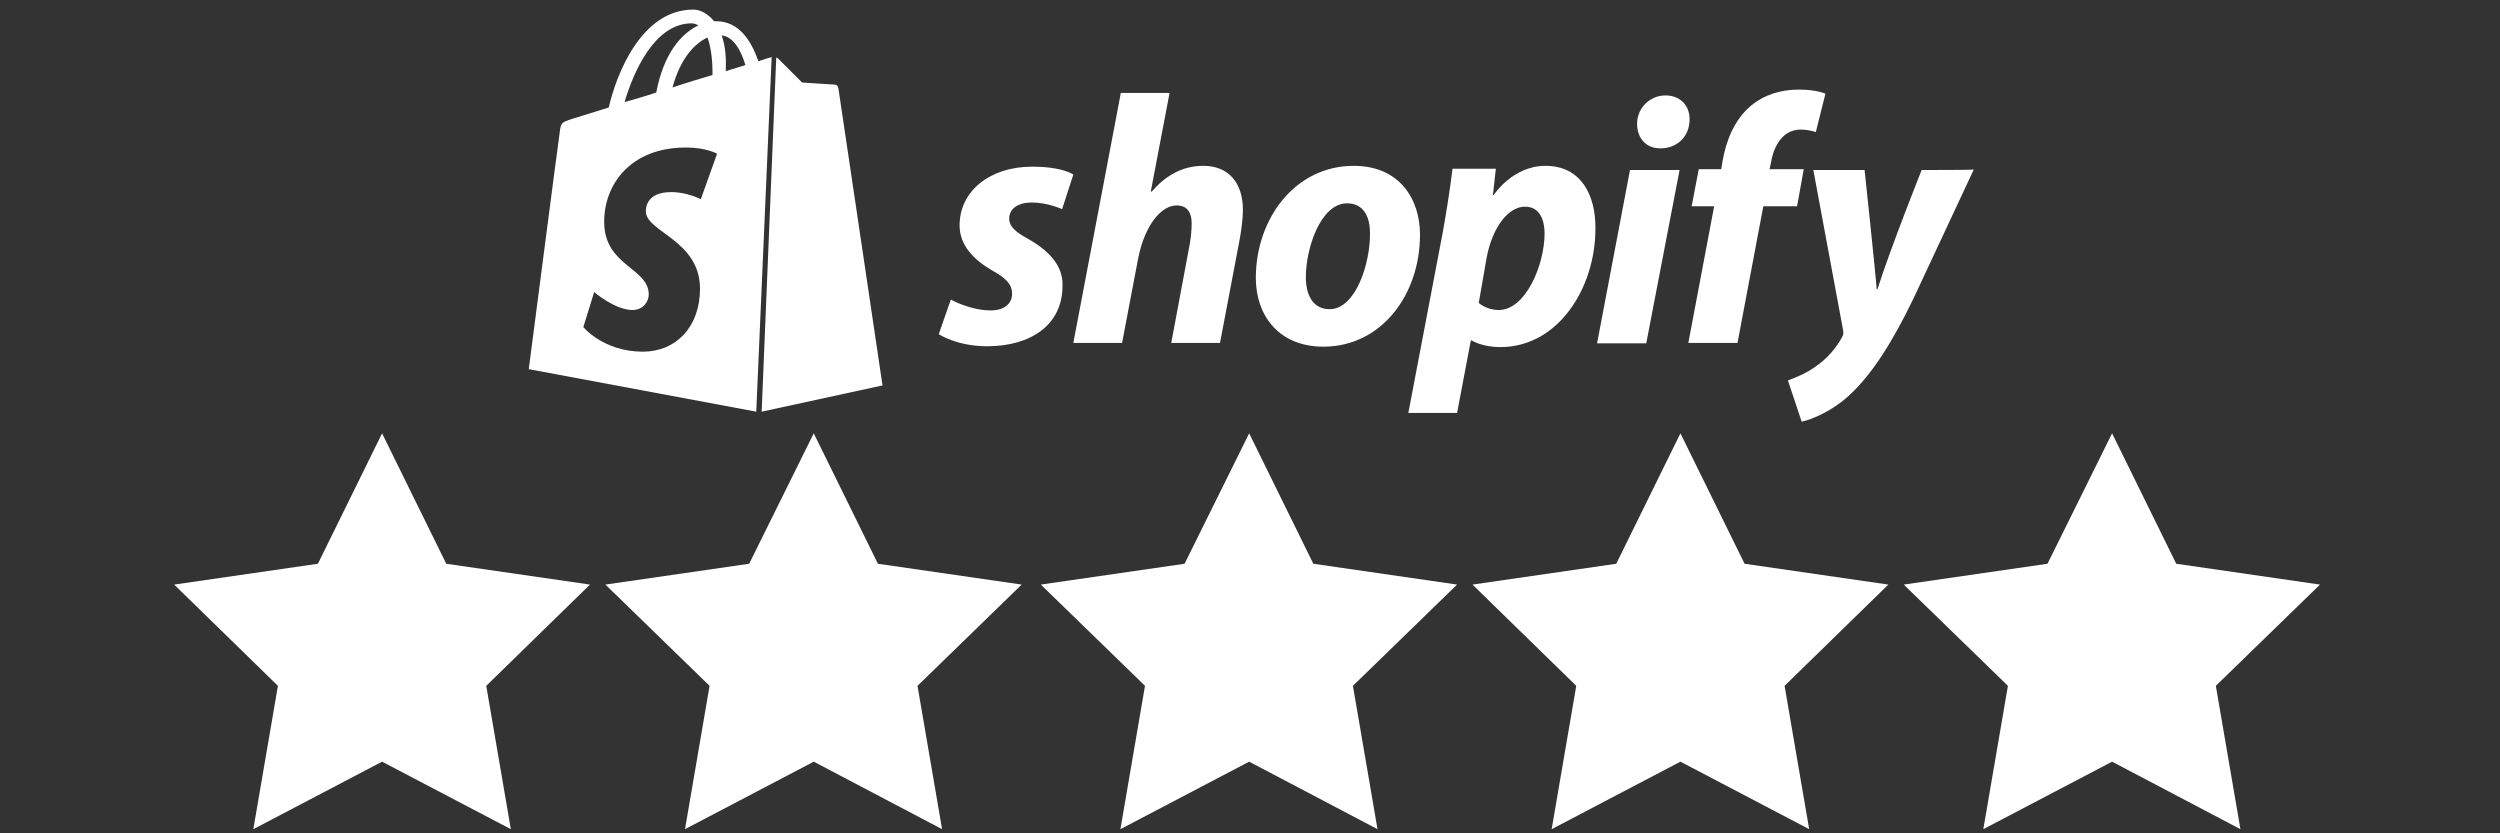
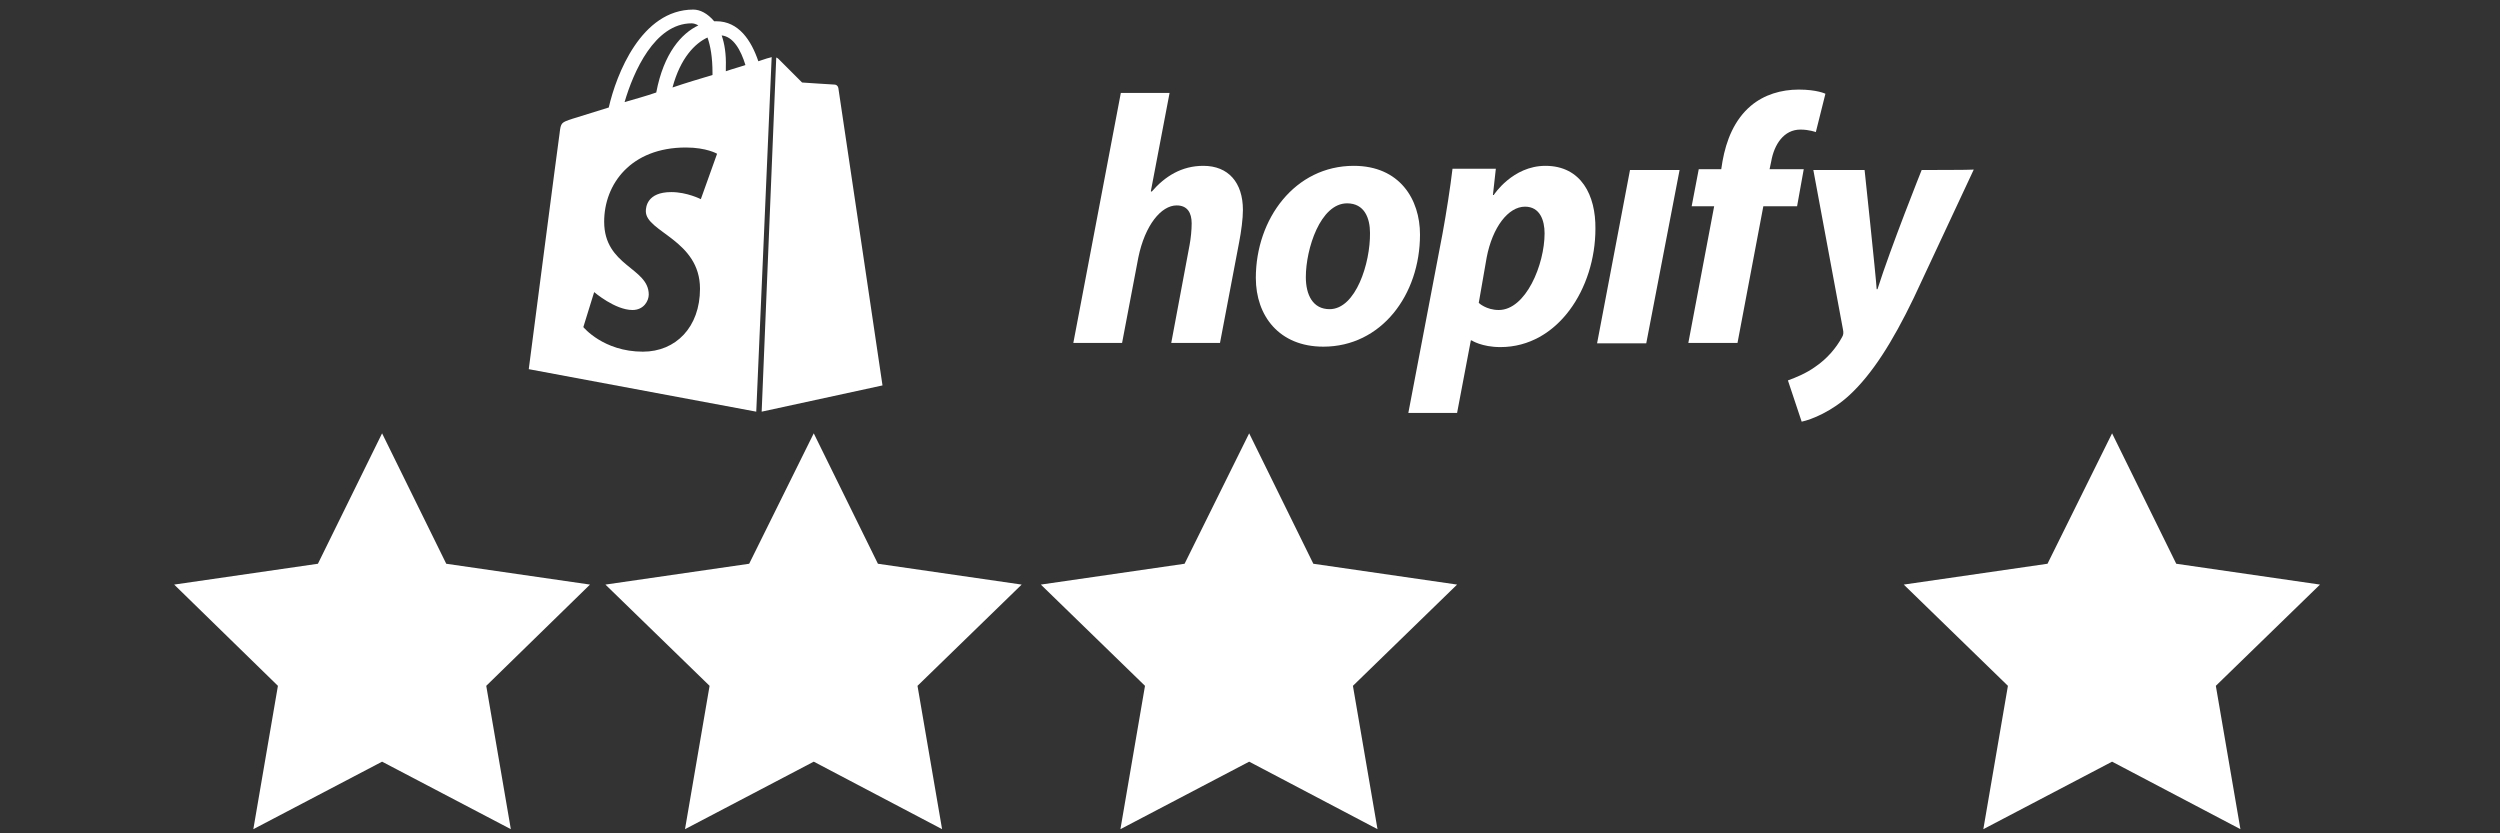
<svg xmlns="http://www.w3.org/2000/svg" version="1.1" id="Layer_1" x="0px" y="0px" viewBox="0 0 600 200" style="enable-background:new 0 0 600 200;" xml:space="preserve">
  <rect x="0" y="0" width="600" height="200" fill="#333333" stroke="none" />
  <style type="text/css">
	.st0{fill:#FFFFFF;}
</style>
  <polygon class="st0" points="91.7,104 107.1,135.3 141.6,140.3 116.7,164.6 122.6,199 91.7,182.8 60.8,199 66.7,164.6 41.8,140.3   76.3,135.3 " />
  <polygon class="st0" points="299.8,104 315.2,135.3 349.7,140.3 324.7,164.6 330.6,199 299.8,182.8 268.9,199 274.8,164.6   249.8,140.3 284.3,135.3 " />
  <polygon class="st0" points="195.3,104 210.7,135.3 245.2,140.3 220.2,164.6 226.1,199 195.3,182.8 164.4,199 170.3,164.6   145.3,140.3 179.8,135.3 " />
-   <polygon class="st0" points="403.3,104 418.7,135.3 453.2,140.3 428.3,164.6 434.2,199 403.3,182.8 372.4,199 378.3,164.6   353.4,140.3 387.9,135.3 " />
  <polygon class="st0" points="506.9,104 522.3,135.3 556.8,140.3 531.8,164.6 537.7,199 506.9,182.8 476,199 481.9,164.6   456.9,140.3 491.4,135.3 " />
  <g>
    <g>
-       <path id="s_2_" class="st0" d="M246.7,57.3c-3-1.6-4.5-3-4.5-4.8c0-2.4,2.1-3.9,5.4-3.9c3.9,0,7.3,1.6,7.3,1.6l2.7-8.3    c0,0-2.5-1.9-9.9-1.9c-10.2,0-17.4,5.9-17.4,14.1c0,4.7,3.3,8.2,7.8,10.8c3.6,2,4.8,3.5,4.8,5.6c0,2.3-1.8,4-5.1,4    c-5,0-9.6-2.6-9.6-2.6l-2.9,8.3c0,0,4.3,2.9,11.6,2.9c10.6,0,18.1-5.2,18.1-14.5C255.2,63.5,251.3,59.9,246.7,57.3z" />
      <path id="h_2_" class="st0" d="M288.8,39.8c-5.2,0-9.2,2.5-12.4,6.2l-0.2-0.1l4.5-23.6H269l-11.4,60h11.7l3.9-20.5    c1.6-7.8,5.5-12.5,9.2-12.5c2.6,0,3.6,1.8,3.6,4.3c0,1.6-0.2,3.6-0.5,5.2l-4.4,23.5h11.7l4.6-24.2c0.5-2.6,0.9-5.6,0.9-7.7    C298.3,43.8,294.8,39.8,288.8,39.8z" />
      <path id="o_1_" class="st0" d="M324.9,39.8c-14.1,0-23.5,12.7-23.5,26.9c0,9.1,5.6,16.5,16.2,16.5c13.9,0,23.2-12.4,23.2-26.9    C340.8,47.8,335.9,39.8,324.9,39.8z M319.1,74.2c-4,0-5.7-3.4-5.7-7.7c0-6.8,3.5-17.7,9.9-17.7c4.2,0,5.5,3.6,5.5,7.1    C328.9,63.1,325.4,74.2,319.1,74.2z" />
      <path id="p_1_" class="st0" d="M370.9,39.8c-7.9,0-12.4,7-12.4,7h-0.2l0.7-6.3h-10.4c-0.5,4.3-1.5,10.7-2.4,15.6l-8.2,43h11.7    l3.3-17.4h0.2c0,0,2.4,1.6,6.9,1.6c13.8,0,22.8-14.1,22.8-28.4C383,46.9,379.5,39.8,370.9,39.8z M359.7,74.4c-3,0-4.8-1.7-4.8-1.7    l1.9-10.9c1.4-7.3,5.2-12.2,9.2-12.2c3.6,0,4.7,3.3,4.7,6.4C370.7,63.5,366.2,74.4,359.7,74.4z" />
-       <path id="dot_2_" class="st0" d="M399.7,22.9c-3.7,0-6.8,3-6.8,6.8c0,3.5,2.2,5.9,5.5,5.9h0.2c3.6,0,6.8-2.5,6.9-6.8    C405.6,25.4,403.3,22.9,399.7,22.9z" />
      <polygon id="i_2_" class="st0" points="383.3,82.4 395.1,82.4 403.1,40.8 391.2,40.8   " />
      <path id="f_2_" class="st0" d="M432.9,40.6h-8.2l0.4-1.9c0.7-4,3-7.6,7-7.6c2.1,0,3.7,0.6,3.7,0.6l2.3-9.2c0,0-2-1-6.4-1    c-4.2,0-8.3,1.2-11.5,3.9c-4,3.4-5.9,8.3-6.8,13.3l-0.3,1.9h-5.4l-1.7,8.9h5.4l-6.2,32.8H417l6.2-32.8h8.1L432.9,40.6z" />
      <path id="y_2_" class="st0" d="M461.2,40.8c0,0-7.4,18.5-10.6,28.6h-0.2c-0.2-3.3-2.9-28.6-2.9-28.6h-12.3l7.1,38.2    c0.2,0.9,0.1,1.4-0.2,1.9c-1.4,2.6-3.6,5.2-6.4,7.1c-2.2,1.6-4.7,2.6-6.6,3.3l3.3,9.9c2.4-0.5,7.3-2.5,11.5-6.4    c5.4-5,10.3-12.7,15.4-23.3l14.4-30.8C473.5,40.8,461.2,40.8,461.2,40.8z" />
    </g>
    <g>
      <path class="st0" d="M182.8,98.8l29-6.3c0,0-10.5-70.9-10.6-71.4c-0.1-0.5-0.5-0.8-0.9-0.8c-0.4,0-7.8-0.5-7.8-0.5    s-5.1-5.1-5.7-5.7c-0.2-0.2-0.3-0.2-0.5-0.3L182.8,98.8z" />
      <path class="st0" d="M185.2,13.7c-0.1,0-0.2,0.1-0.3,0.1c-0.1,0-1.2,0.3-2.9,0.9c-1.7-5-4.7-9.6-10.1-9.6c-0.2,0-0.3,0-0.5,0    c-1.6-1.9-3.4-2.8-5-2.8c-12.5,0-18.5,15.6-20.3,23.5c-4.8,1.5-8.3,2.6-8.7,2.7c-2.7,0.9-2.8,0.9-3.1,3.5    c-0.3,1.9-7.4,56.6-7.4,56.6l54.6,10.2L185.2,13.7z M171,17.5c0,0.2,0,0.4,0,0.5c-3,0.9-6.4,1.9-9.6,3c1.9-7.1,5.4-10.6,8.4-12    C170.5,11,171,13.7,171,17.5z M166,5.6c0.5,0,1.1,0.2,1.6,0.5c-4,1.9-8.3,6.6-10.1,16.1c-2.6,0.9-5.2,1.6-7.6,2.3    C152,17.3,157.1,5.6,166,5.6z M168.2,47.8c0,0-3.3-1.7-7.1-1.7c-5.8,0-6.1,3.6-6.1,4.6c0,5,13,6.9,13,18.6    c0,9.2-5.8,15.1-13.7,15.1c-9.5,0-14.3-5.9-14.3-5.9l2.6-8.4c0,0,5,4.3,9.2,4.3c2.7,0,3.9-2.2,3.9-3.7c0-6.5-10.7-6.8-10.7-17.5    c0-9,6.4-17.8,19.6-17.8c5,0,7.5,1.5,7.5,1.5L168.2,47.8z M173.2,8.5c2.8,0.3,4.6,3.5,5.7,7.1c-1.4,0.5-3,0.9-4.7,1.5    c0-0.3,0-0.6,0-1C174.3,13,173.9,10.5,173.2,8.5z" />
    </g>
  </g>
  <g>
</g>
  <g>
</g>
  <g>
</g>
  <g>
</g>
  <g>
</g>
  <g>
</g>
  <g>
</g>
  <g>
</g>
  <g>
</g>
  <g>
</g>
  <g>
</g>
  <g>
</g>
  <g>
</g>
  <g>
</g>
  <g>
</g>
</svg>